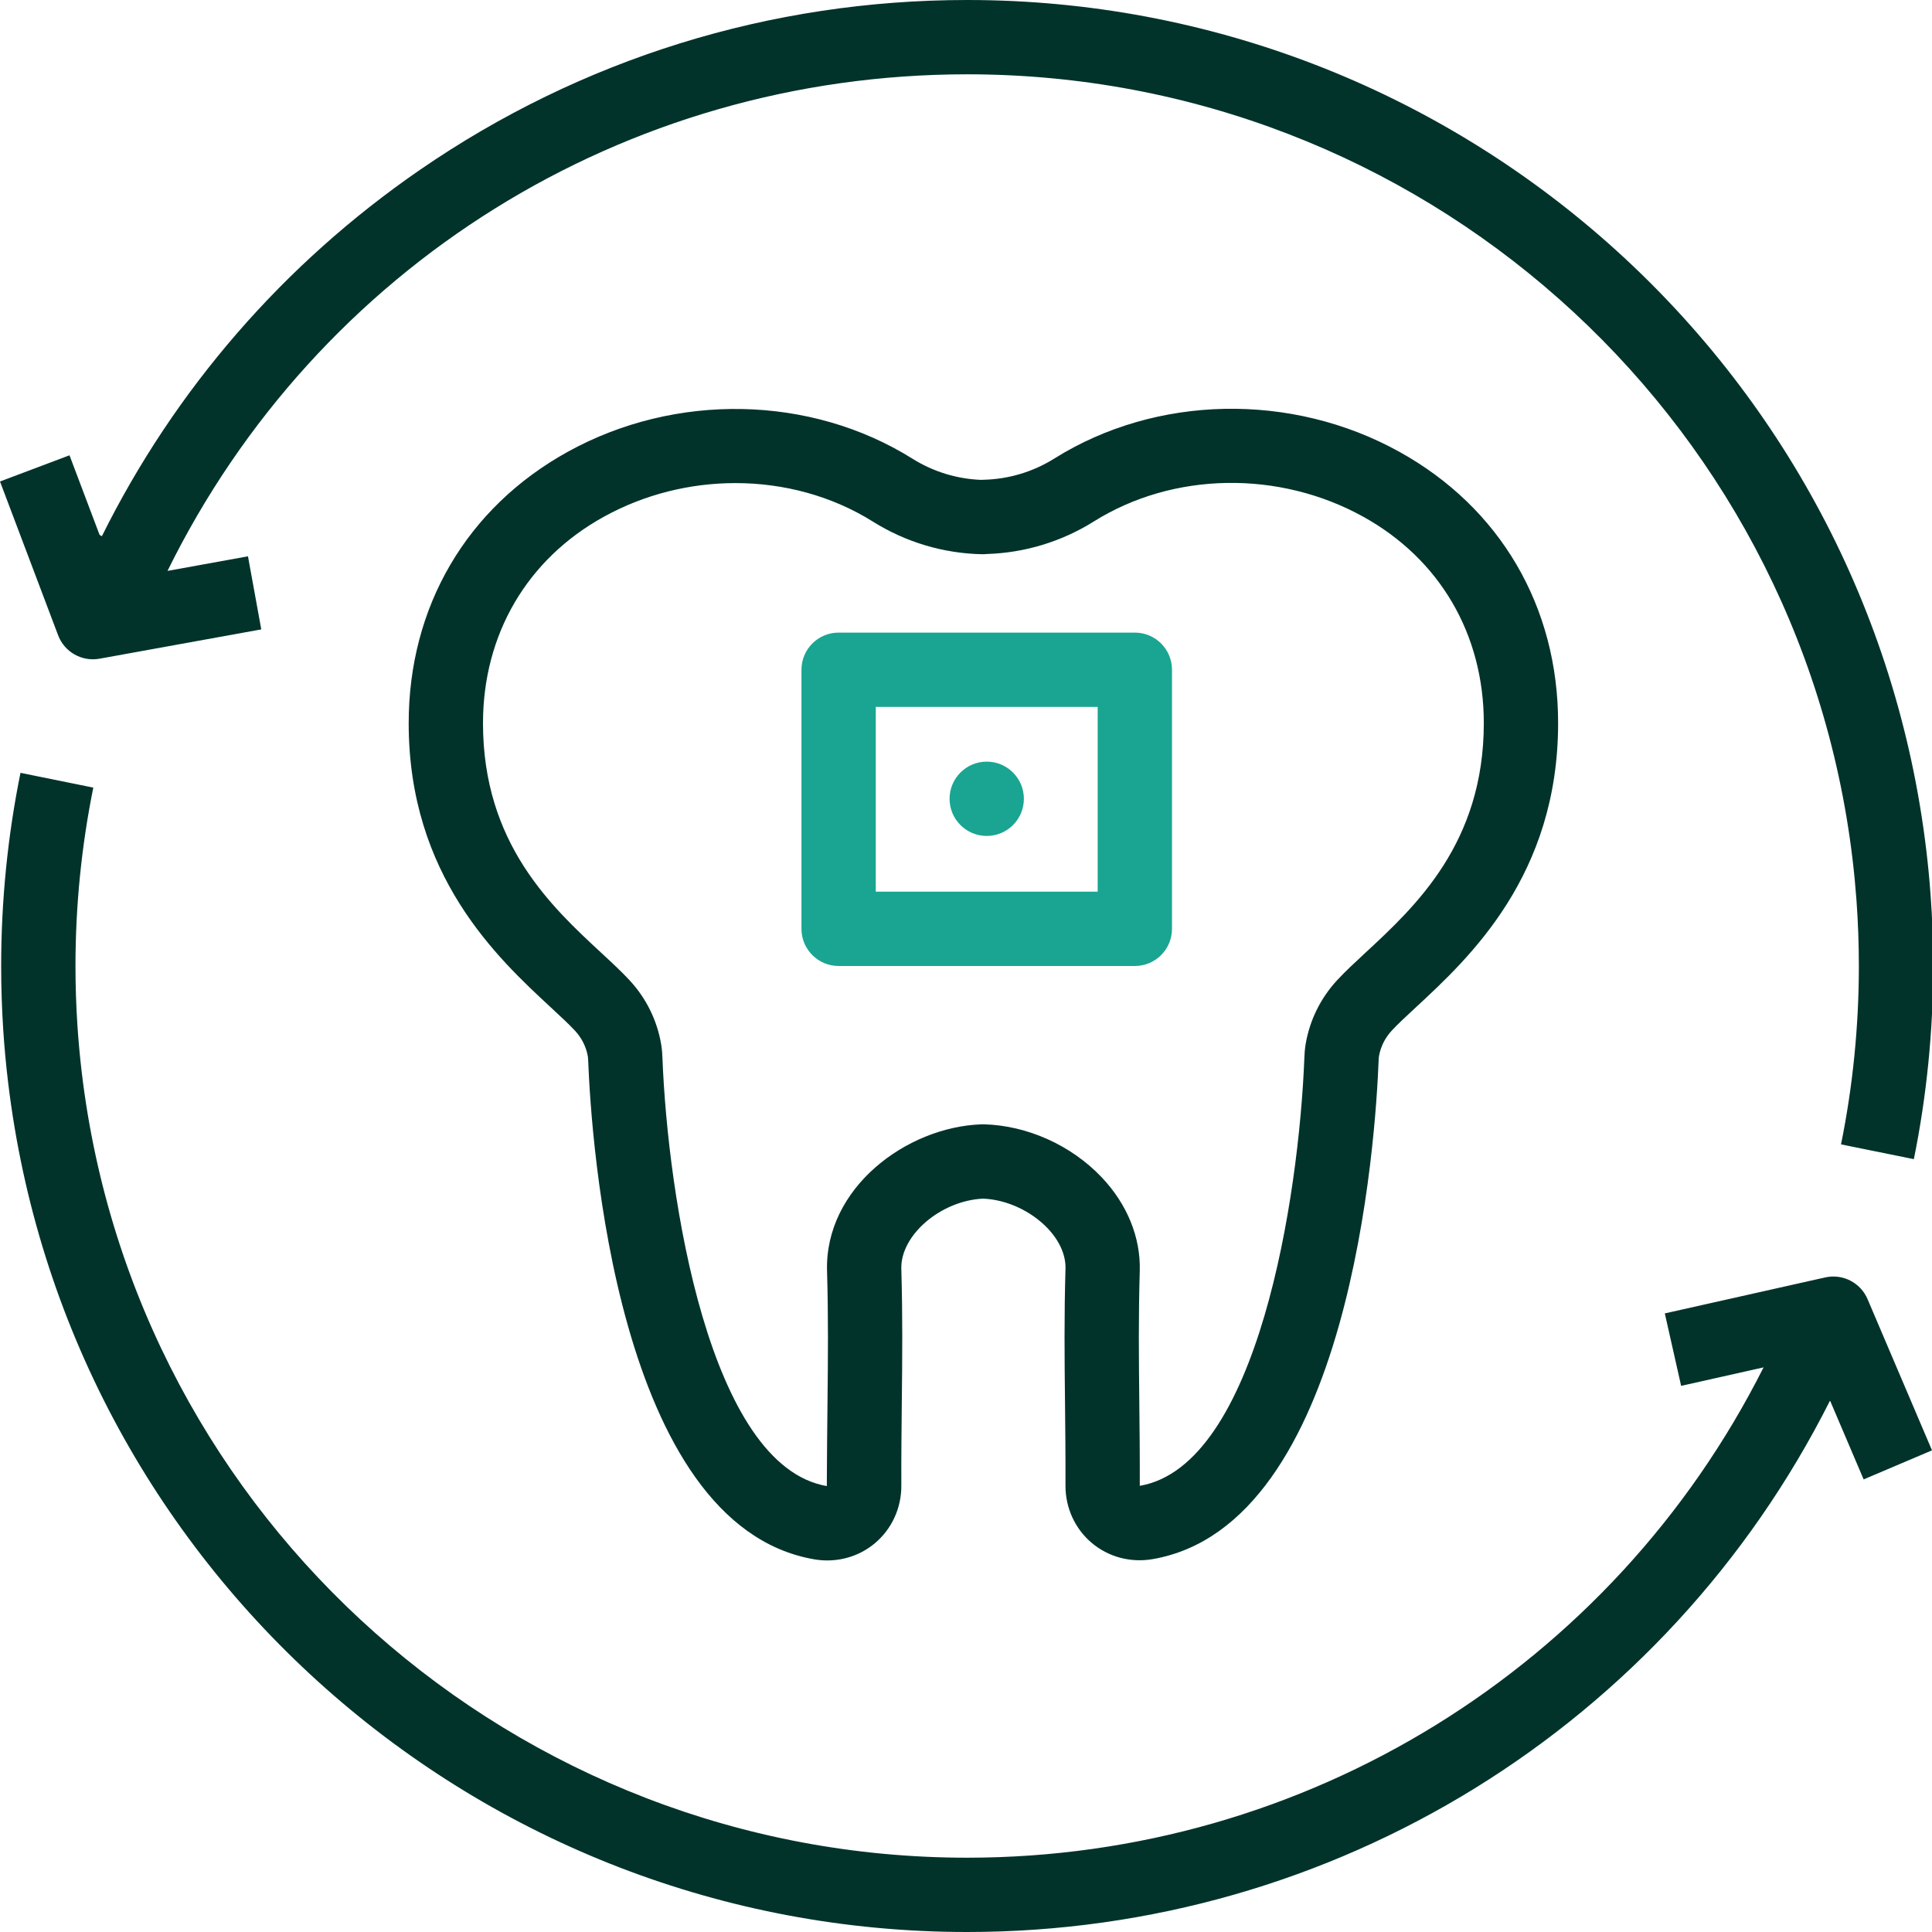
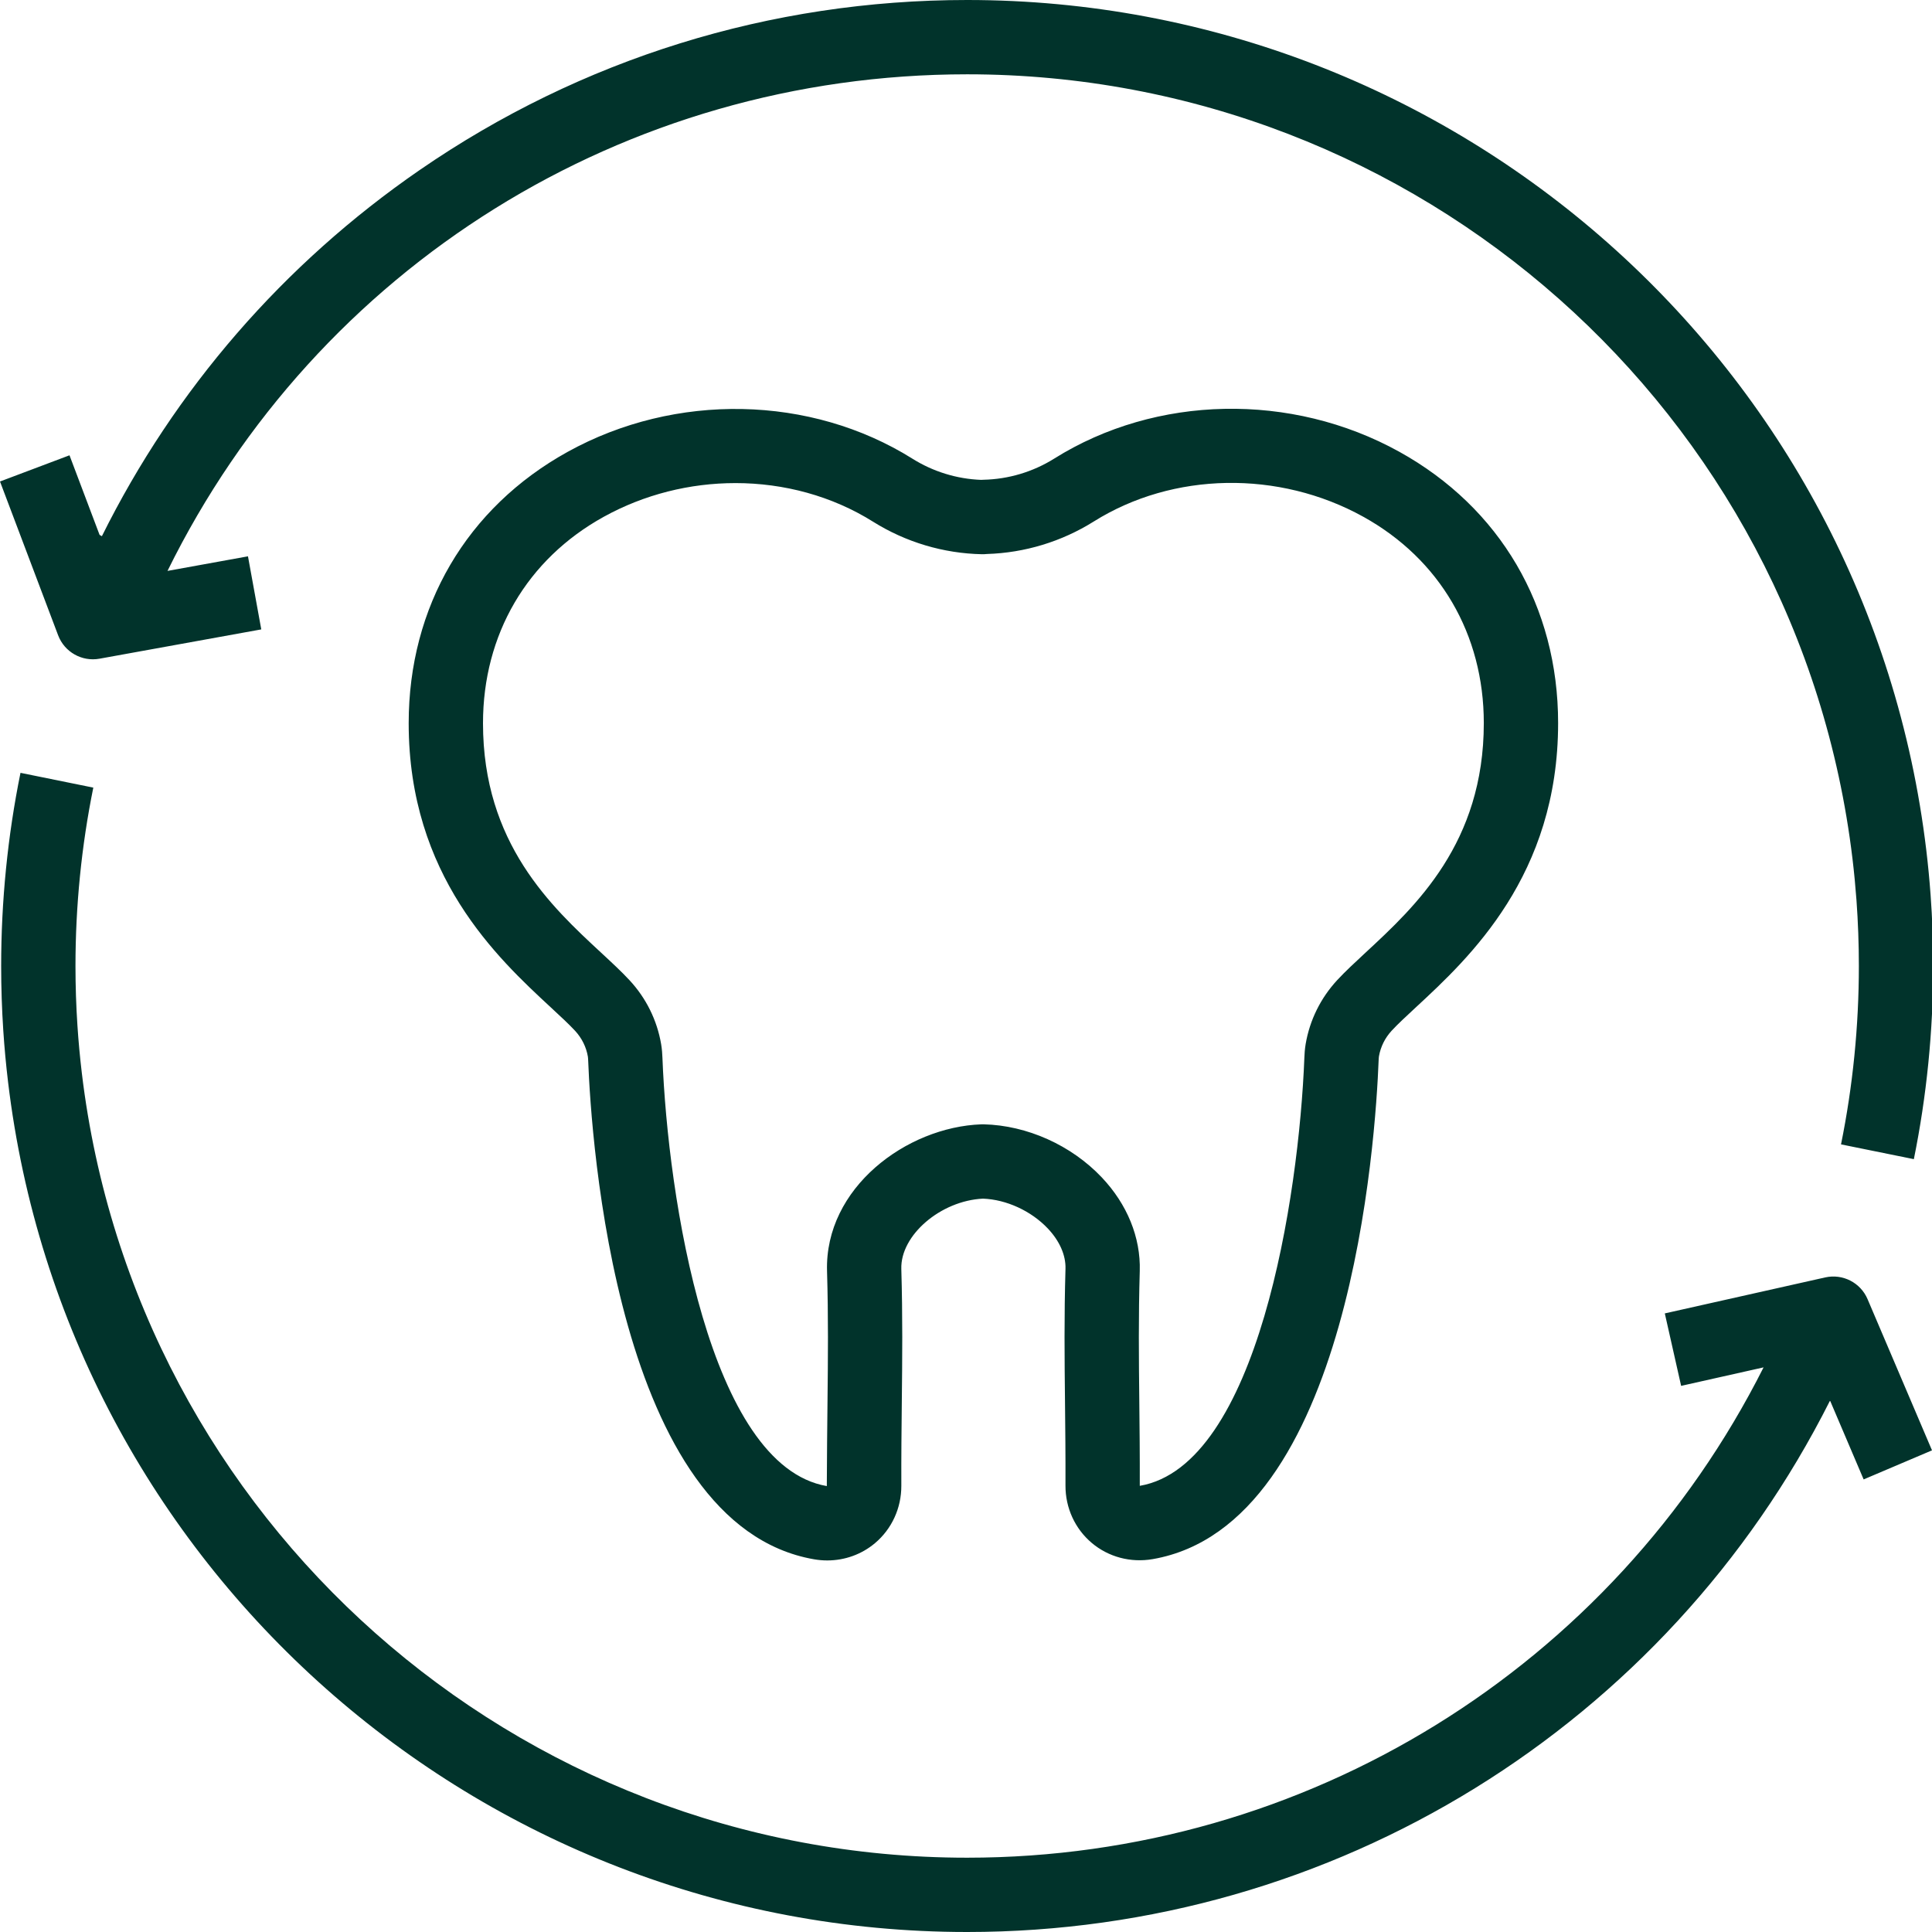
<svg xmlns="http://www.w3.org/2000/svg" id="Artwork" version="1.1" viewBox="0 0 260 260">
  <defs>
    <style>
      .st0 {
        fill: #01332b;
      }

      .st1 {
        fill: #19a591;
      }
    </style>
  </defs>
  <g id="POS">
-     <path class="st1" d="M152.722,129.998h-39.865c-2.761,0-5-2.239-5-5v-34.865c0-2.761,2.239-5,5-5h39.865c2.762,0,5,2.239,5,5v34.865c0,2.761-2.238,5-5,5ZM117.856,119.998h29.865v-24.865h-29.865v24.865ZM132.789,102.498c-2.761,0-5,2.239-5,5s2.239,5,5,5,5-2.239,5-5-2.239-5-5-5Z" />
    <path class="st0" d="M111.329,209.997c-.585,0-1.174-.051-1.763-.152-26.658-4.611-30.01-56.718-30.411-67.117-.004-.092-.016-.387-.041-.535-.221-1.294-.817-2.495-1.723-3.473-.827-.892-1.962-1.944-3.278-3.162-7.149-6.623-19.114-17.707-19.114-38.226,0-15.687,7.796-28.999,21.388-36.521,14.498-8.023,32.715-7.662,46.411.921,2.78,1.742,5.967,2.723,9.237,2.846.098-.008.195-.013.293-.015,3.382-.069,6.687-1.056,9.557-2.855,13.697-8.583,31.915-8.945,46.411-.921,13.593,7.523,21.389,20.834,21.389,36.521,0,20.52-11.966,31.604-19.115,38.227-1.315,1.218-2.45,2.271-3.276,3.161-.905.977-1.502,2.18-1.724,3.478-.024.143-.036.438-.04.535-.401,10.396-3.753,62.501-30.409,67.112-2.962.512-5.949-.283-8.199-2.182-2.255-1.905-3.544-4.716-3.534-7.712.012-4.056-.027-7.714-.064-11.251-.063-5.905-.123-11.483.066-17.935.054-1.819-.794-3.746-2.386-5.425-2.24-2.362-5.569-3.89-8.722-4.009-5.7.278-11.119,4.925-10.986,9.458.188,6.446.129,12.021.066,17.921-.038,3.542-.077,7.204-.064,11.265.009,2.995-1.279,5.806-3.535,7.711-1.801,1.521-4.078,2.335-6.435,2.335ZM98.967,65.012c-6.098,0-12.25,1.511-17.737,4.547-10.314,5.708-16.23,15.831-16.23,27.772,0,16.151,9.195,24.67,15.91,30.89,1.404,1.301,2.73,2.529,3.815,3.699,2.229,2.403,3.697,5.374,4.247,8.59.119.7.156,1.344.175,1.827.723,18.745,6.277,54.912,22.122,57.653.016-4.139.055-7.836.093-11.411.062-5.798.12-11.274-.063-17.521-.328-11.193,10.687-19.393,20.777-19.751.099-.003.2-.005.296-.002,5.848.141,11.786,2.806,15.887,7.13,3.437,3.624,5.257,8.099,5.126,12.599-.184,6.251-.125,11.732-.063,17.534.038,3.571.077,7.265.065,11.389,15.873-2.731,21.427-38.897,22.15-57.638.019-.486.056-1.13.174-1.826.551-3.221,2.02-6.19,4.247-8.596,1.086-1.171,2.412-2.399,3.815-3.7,6.715-6.22,15.911-14.738,15.911-30.89,0-11.941-5.916-22.063-16.23-27.772-11.364-6.29-25.597-6.038-36.259.646-4.322,2.708-9.286,4.218-14.375,4.373-.223.025-.449.032-.67.031-5.189-.106-10.26-1.621-14.663-4.38-5.515-3.457-11.987-5.193-18.521-5.193ZM259.808,120.405c-.146-2.011-.341-4.03-.576-5.999C251.431,49.184,195.94 0,130.158 0,103.676 0,78.196,7.914,56.472,22.886c-18.335,12.636-32.959,29.537-42.76,49.273l-.311-.176-4.048-10.711-9.353,3.526,7.821,20.693c.854,2.258,3.197,3.584,5.572,3.154l21.768-3.943-1.79-9.834-10.83,1.962C42.678,35.94,83.962,10,130.158,10c60.723,0,111.944,45.395,119.144,105.593.218,1.818.396,3.682.533,5.541.214,2.931.322,5.914.322,8.866,0,8.079-.808,16.156-2.401,24.006l9.801,1.988c1.726-8.502,2.601-17.248,2.601-25.994,0-3.195-.117-6.423-.35-9.595ZM251.327,174.83c-.947-2.22-3.342-3.448-5.698-2.92l-21.586,4.842,2.196,9.752,11.095-2.489c-20.313,40.337-61.532,65.986-107.177,65.986-60.724,0-111.945-45.396-119.145-105.594-.252-2.114-.452-4.263-.591-6.386-.175-2.65-.264-5.349-.264-8.021,0-8.082.808-16.159,2.4-24.006l-9.8-1.989c-1.726,8.5-2.601,17.247-2.601,25.995,0,2.891.096,5.811.285,8.678.151,2.3.367,4.626.641,6.916,7.8,65.223,63.29,114.406,129.074,114.406,49.443,0,94.091-27.78,116.099-71.47l.056.029,4.489,10.534,9.199-3.911-8.673-20.351Z" />
  </g>
</svg>